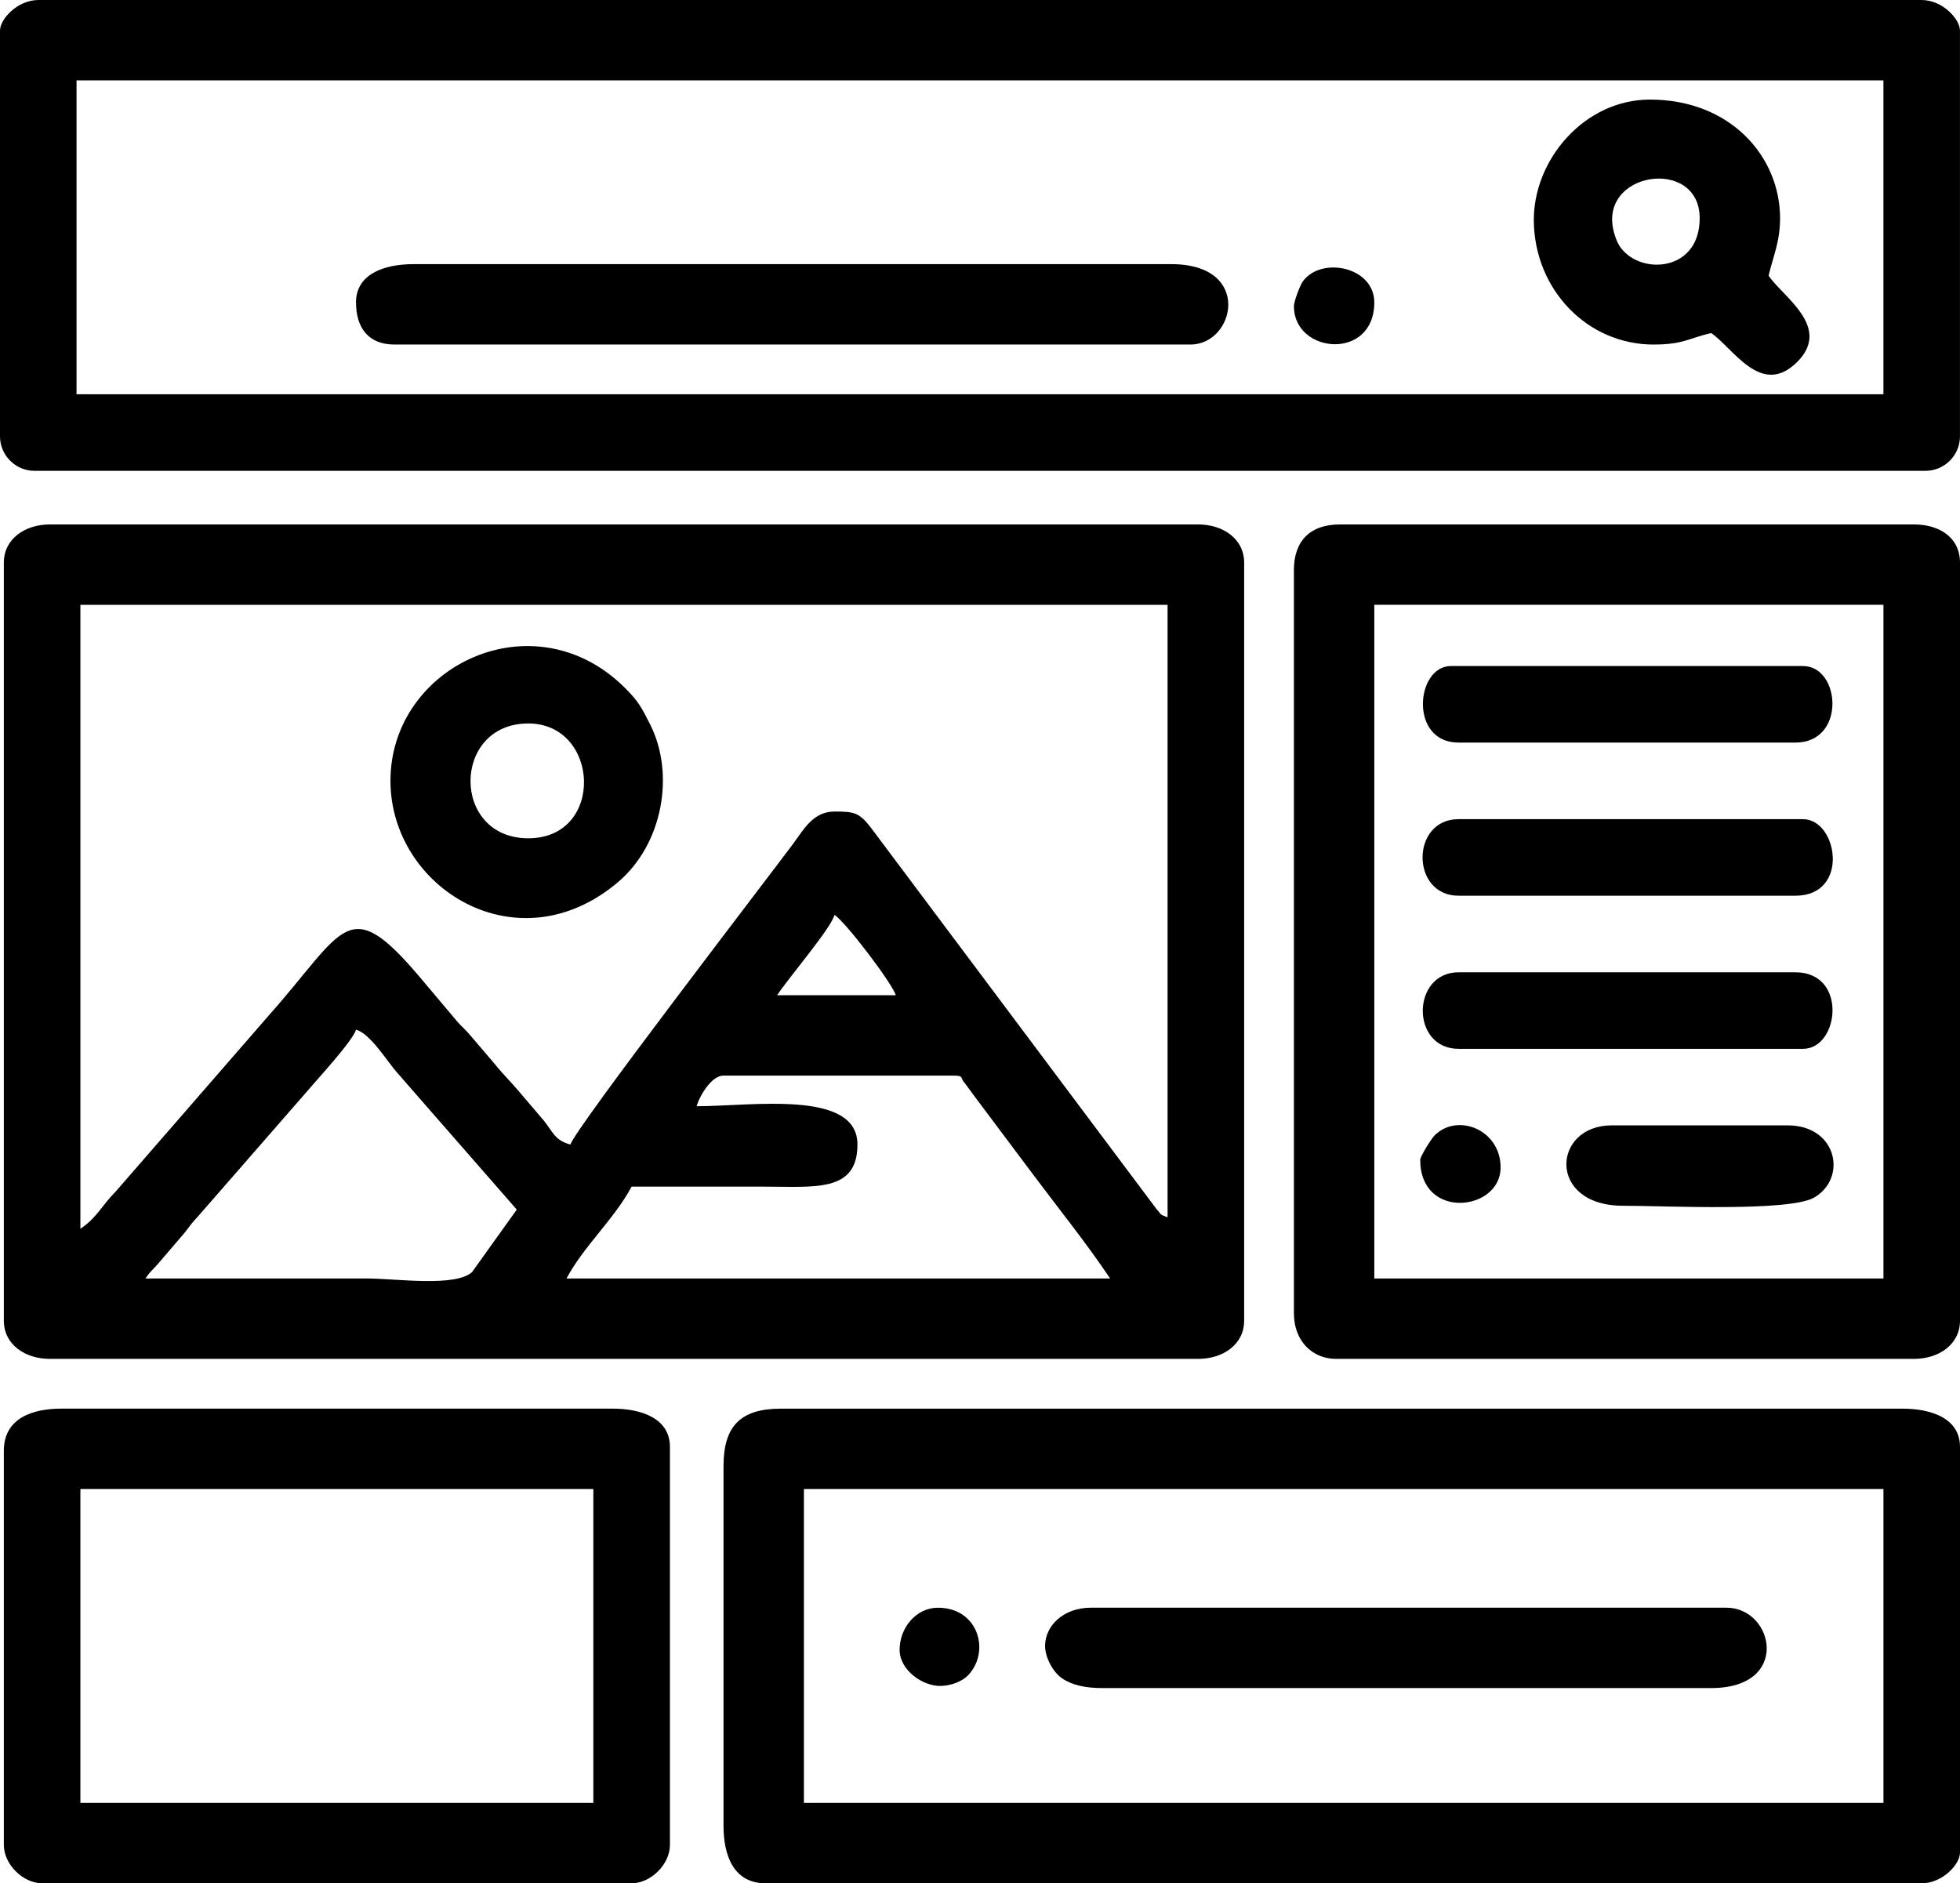
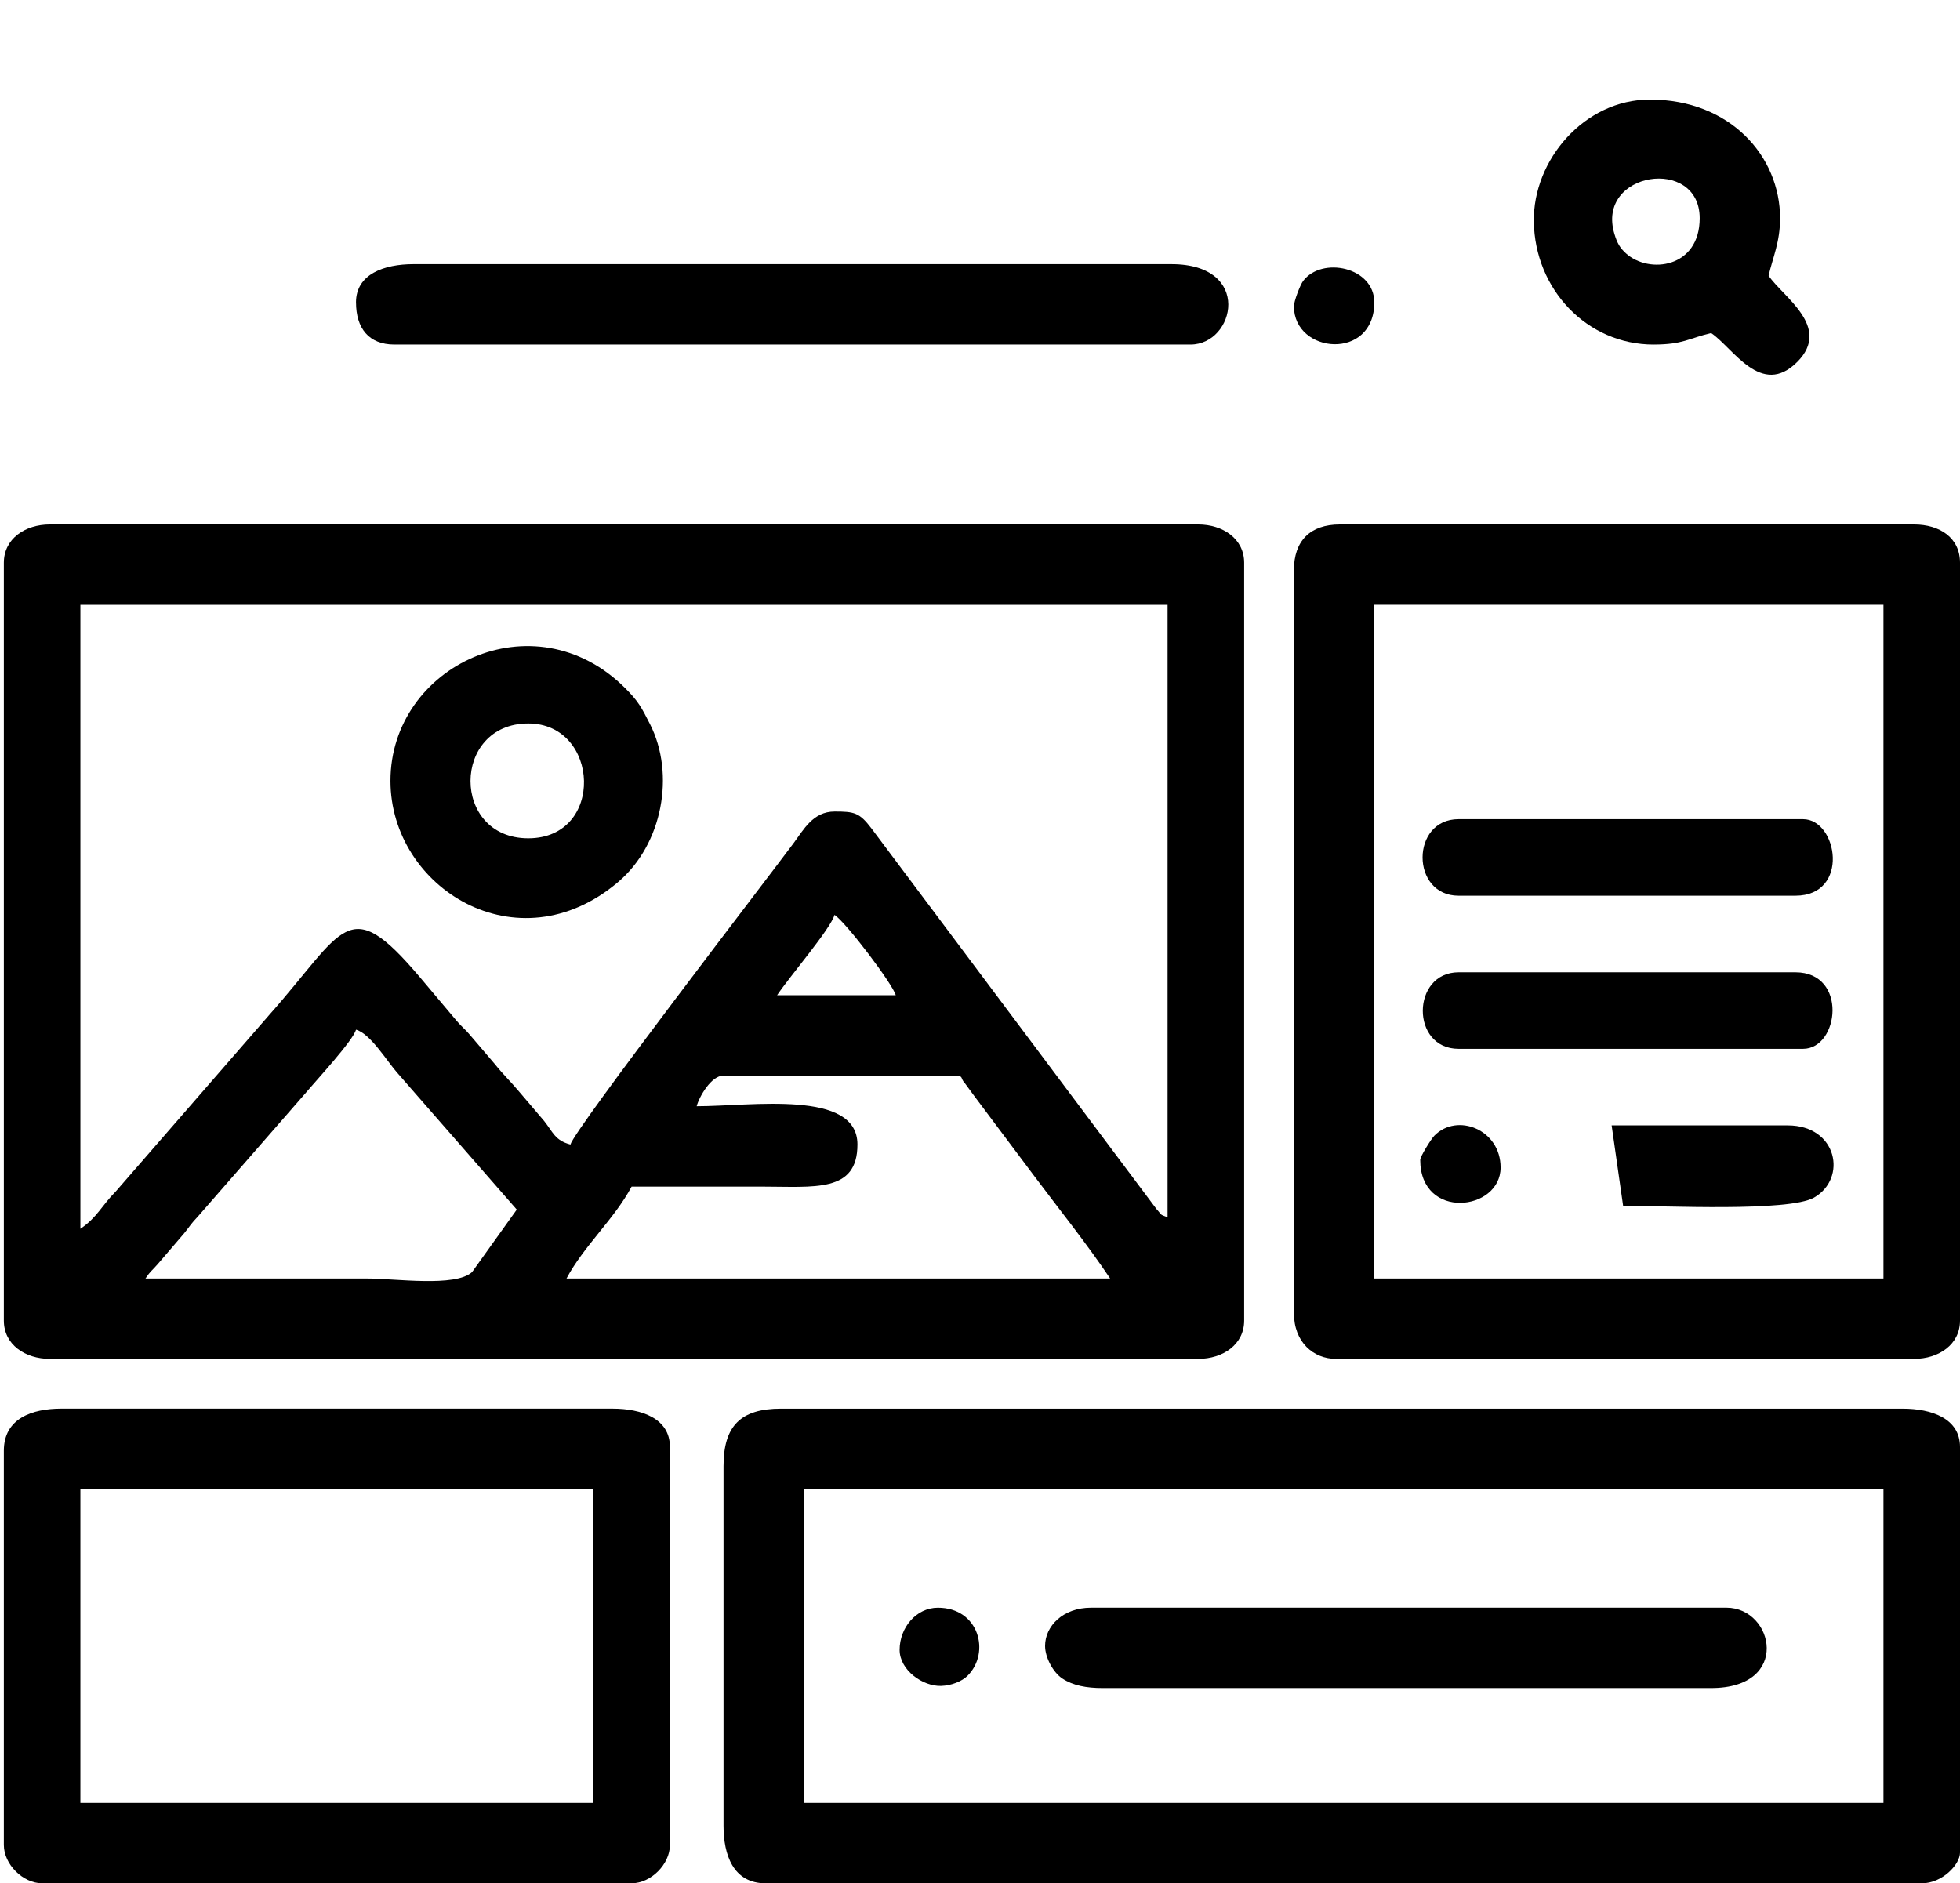
<svg xmlns="http://www.w3.org/2000/svg" xml:space="preserve" width="57.405mm" height="55.163mm" version="1.1" style="shape-rendering:geometricPrecision; text-rendering:geometricPrecision; image-rendering:optimizeQuality; fill-rule:evenodd; clip-rule:evenodd" viewBox="0 0 659.04 633.29">
  <defs>
    <style type="text/css">
   
    .fil0 {fill:black}
   
  </style>
  </defs>
  <g id="Camada_x0020_1">
    <g id="_2334948866000">
      <path class="fil0" d="M48.91 429.92c1.75,-2.6 2.09,-2.5 4.15,-4.86l8.91 -10.4c2.08,-2.58 2.11,-3 4.64,-5.66l35.98 -41.25c3.76,-4.47 16.13,-17.82 17.11,-21.5 4.81,1.28 10.46,10.66 13.85,14.47l40.21 46.03 -15.03 21.01c-5.6,5.13 -25.89,2.16 -35.17,2.16 -24.88,0 -49.77,0 -74.66,0zm194.36 -68.22l77.23 0c3.86,0 2.14,0.69 3.91,2.52 0.07,0.07 2.87,3.91 3.27,4.45l19.85 26.49c8.5,11.35 17.86,22.98 25.74,34.75l-182.78 0c5.71,-10.8 16.17,-20.1 21.88,-30.89 14.59,0 29.18,-0 43.76,0 17.76,0 32.18,2.14 32.18,-14.16 0,-18.55 -35.57,-12.87 -54.06,-12.87 0.87,-3.27 4.92,-10.3 9.01,-10.3zm37.33 -54.06c3.99,2.67 19.6,23.31 20.59,27.03l-39.9 0c4.23,-6.32 18.08,-22.43 19.31,-27.03zm-88.81 77.23c-5.22,-1.39 -5.86,-4.19 -8.82,-7.91l-8.29 -9.73c-3.18,-3.79 -5.16,-5.51 -8.44,-9.58l-8.3 -9.72c-1.68,-1.99 -2.69,-2.64 -4.38,-4.63l-12.36 -14.68c-24.37,-28.81 -25.26,-15.93 -50.79,12.8l-51.48 59.22c-4.73,4.75 -6.31,8.82 -11.9,12.56l0 -209.81 365.56 0 0 205.95c-2.95,-1.07 -1.85,-0.78 -3.7,-2.74l-95.9 -128.07c-4.04,-5.31 -5.74,-5.64 -12.38,-5.64 -7.21,0 -10.4,6.09 -13.79,10.66 -8.26,11.13 -73.64,96.17 -75.02,101.32zm-190.5 -195.65l0 254.86c0,8.05 7.14,12.87 15.45,12.87l386.15 0c8.31,0 15.45,-4.82 15.45,-12.87l0 -254.86c0,-8.05 -7.14,-12.87 -15.45,-12.87l-386.15 0c-8.31,0 -15.45,4.82 -15.45,12.87z" />
-       <path class="fil0" d="M25.74 27.03l607.55 0 0 105.55 -607.55 0 0 -105.55zm-25.74 -16.73l0 136.44c0,6.36 5.22,11.58 11.58,11.58l635.87 0c6.36,0 11.58,-5.22 11.58,-11.58l0 -136.44c0,-3.93 -5.92,-10.3 -12.87,-10.3l-633.29 0c-6.95,0 -12.87,6.37 -12.87,10.3z" />
      <path class="fil0" d="M270.31 500.71l362.99 0 0 105.55 -362.99 0 0 -105.55zm-27.03 -7.72l0 121c0,9.69 3.22,19.31 14.16,19.31l388.73 0c6.95,0 12.87,-6.37 12.87,-10.3l0 -136.44c0,-9.57 -9.53,-12.87 -19.31,-12.87l-377.14 0c-13.52,0 -19.31,5.79 -19.31,19.31z" />
      <path class="fil0" d="M462.1 203.37l171.2 0 0 226.54 -171.2 0 0 -226.54zm-27.03 -11.58l0 249.71c0,9.9 6.6,15.45 14.16,15.45l194.36 0c8.31,0 15.45,-4.82 15.45,-12.87l0 -254.86c0,-8.44 -6.87,-12.87 -15.45,-12.87l-193.08 0c-9.95,0 -15.45,5.49 -15.45,15.45z" />
      <path class="fil0" d="M27.03 500.71l172.48 0 0 105.55 -172.48 0 0 -105.55zm-25.74 -12.87l0 132.58c0,6.47 6.4,12.87 12.87,12.87l198.23 0c6.47,0 12.87,-6.4 12.87,-12.87l0 -133.87c0,-9.57 -9.53,-12.87 -19.31,-12.87l-185.35 0c-9.69,0 -19.31,3.22 -19.31,14.16z" />
      <path class="fil0" d="M119.71 101.69c0,8.69 4.32,14.16 12.87,14.16l267.73 0c15,0 21,-27.03 -6.44,-27.03l-254.86 0c-9.78,0 -19.31,3.3 -19.31,12.87z" />
      <path class="fil0" d="M351.4 553.49c0,3.9 2.73,8.92 5.79,10.94 3.58,2.37 8.1,3.22 13.52,3.22l204.66 0c26.99,0 21.12,-27.03 5.15,-27.03l-213.67 0c-9.38,0 -15.45,6.15 -15.45,12.87z" />
      <path class="fil0" d="M177.63 281.89c-26.03,0 -25.77,-38.61 0,-38.61 24.12,0 25.84,38.61 0,38.61zm-46.34 -19.31c0,36.02 42.72,62.7 76.52,34.05 15.05,-12.76 19.25,-36.37 10.76,-53.11 -2.93,-5.77 -3.97,-7.74 -8.41,-12.18 -30.52,-30.49 -78.87,-7.56 -78.87,31.24z" />
      <path class="fil0" d="M571.51 73.37c0,16.75 -16.99,18.85 -24.74,11.87 -2.05,-1.85 -2.97,-3.42 -3.91,-6.5 -6.44,-21.09 28.65,-26.32 28.65,-5.37zm-15.45 42.48c9.94,0 11.62,-2.07 19.31,-3.86 7.35,4.93 16.82,21.9 28.98,9.67 11.67,-11.74 -4.93,-21.89 -9.67,-28.97 1.46,-6.28 3.86,-11.31 3.86,-19.31 0,-20.75 -16.7,-39.9 -43.76,-39.9 -22.07,0 -39.34,20.34 -39.04,41 0.32,22.76 17.81,41.38 40.33,41.38z" />
-       <path class="fil0" d="M490.42 249.71l113.27 0c17.13,0 15.22,-25.74 2.57,-25.74l-118.42 0c-11.82,0 -14.09,25.74 2.58,25.74z" />
      <path class="fil0" d="M490.42 301.2l113.27 0c18.41,0 14.26,-25.74 2.57,-25.74l-115.85 0c-16.11,0 -16.11,25.74 0,25.74z" />
      <path class="fil0" d="M490.42 352.69l115.85 0c12.17,0 15.1,-25.74 -2.57,-25.74l-113.27 0c-15.88,0 -16.19,25.74 0,25.74z" />
-       <path class="fil0" d="M545.76 405.46c13.84,0 55.75,2.09 64.2,-2.74 11.26,-6.45 7.86,-24.29 -8.85,-24.29l-59.21 0c-20,0 -21.84,27.03 3.86,27.03z" />
+       <path class="fil0" d="M545.76 405.46c13.84,0 55.75,2.09 64.2,-2.74 11.26,-6.45 7.86,-24.29 -8.85,-24.29l-59.21 0z" />
      <path class="fil0" d="M302.49 554.78c0,6.91 7.86,12.35 13.96,12.15 3.42,-0.11 6.98,-1.51 8.9,-3.43 7.75,-7.74 3.85,-22.87 -9.99,-22.87 -7.34,0 -12.87,6.77 -12.87,14.16z" />
      <path class="fil0" d="M435.07 102.97c0,16.07 27.03,18.43 27.03,-1.29 0,-11.91 -17.63,-15.55 -23.93,-7.2 -1.01,1.34 -3.1,6.84 -3.1,8.49z" />
      <path class="fil0" d="M477.54 390.02c0,20.41 27.03,17.3 27.03,2.58 0,-12.82 -14.64,-18.52 -22.28,-10.7 -1.1,1.12 -4.75,6.99 -4.75,8.12z" />
    </g>
  </g>
</svg>